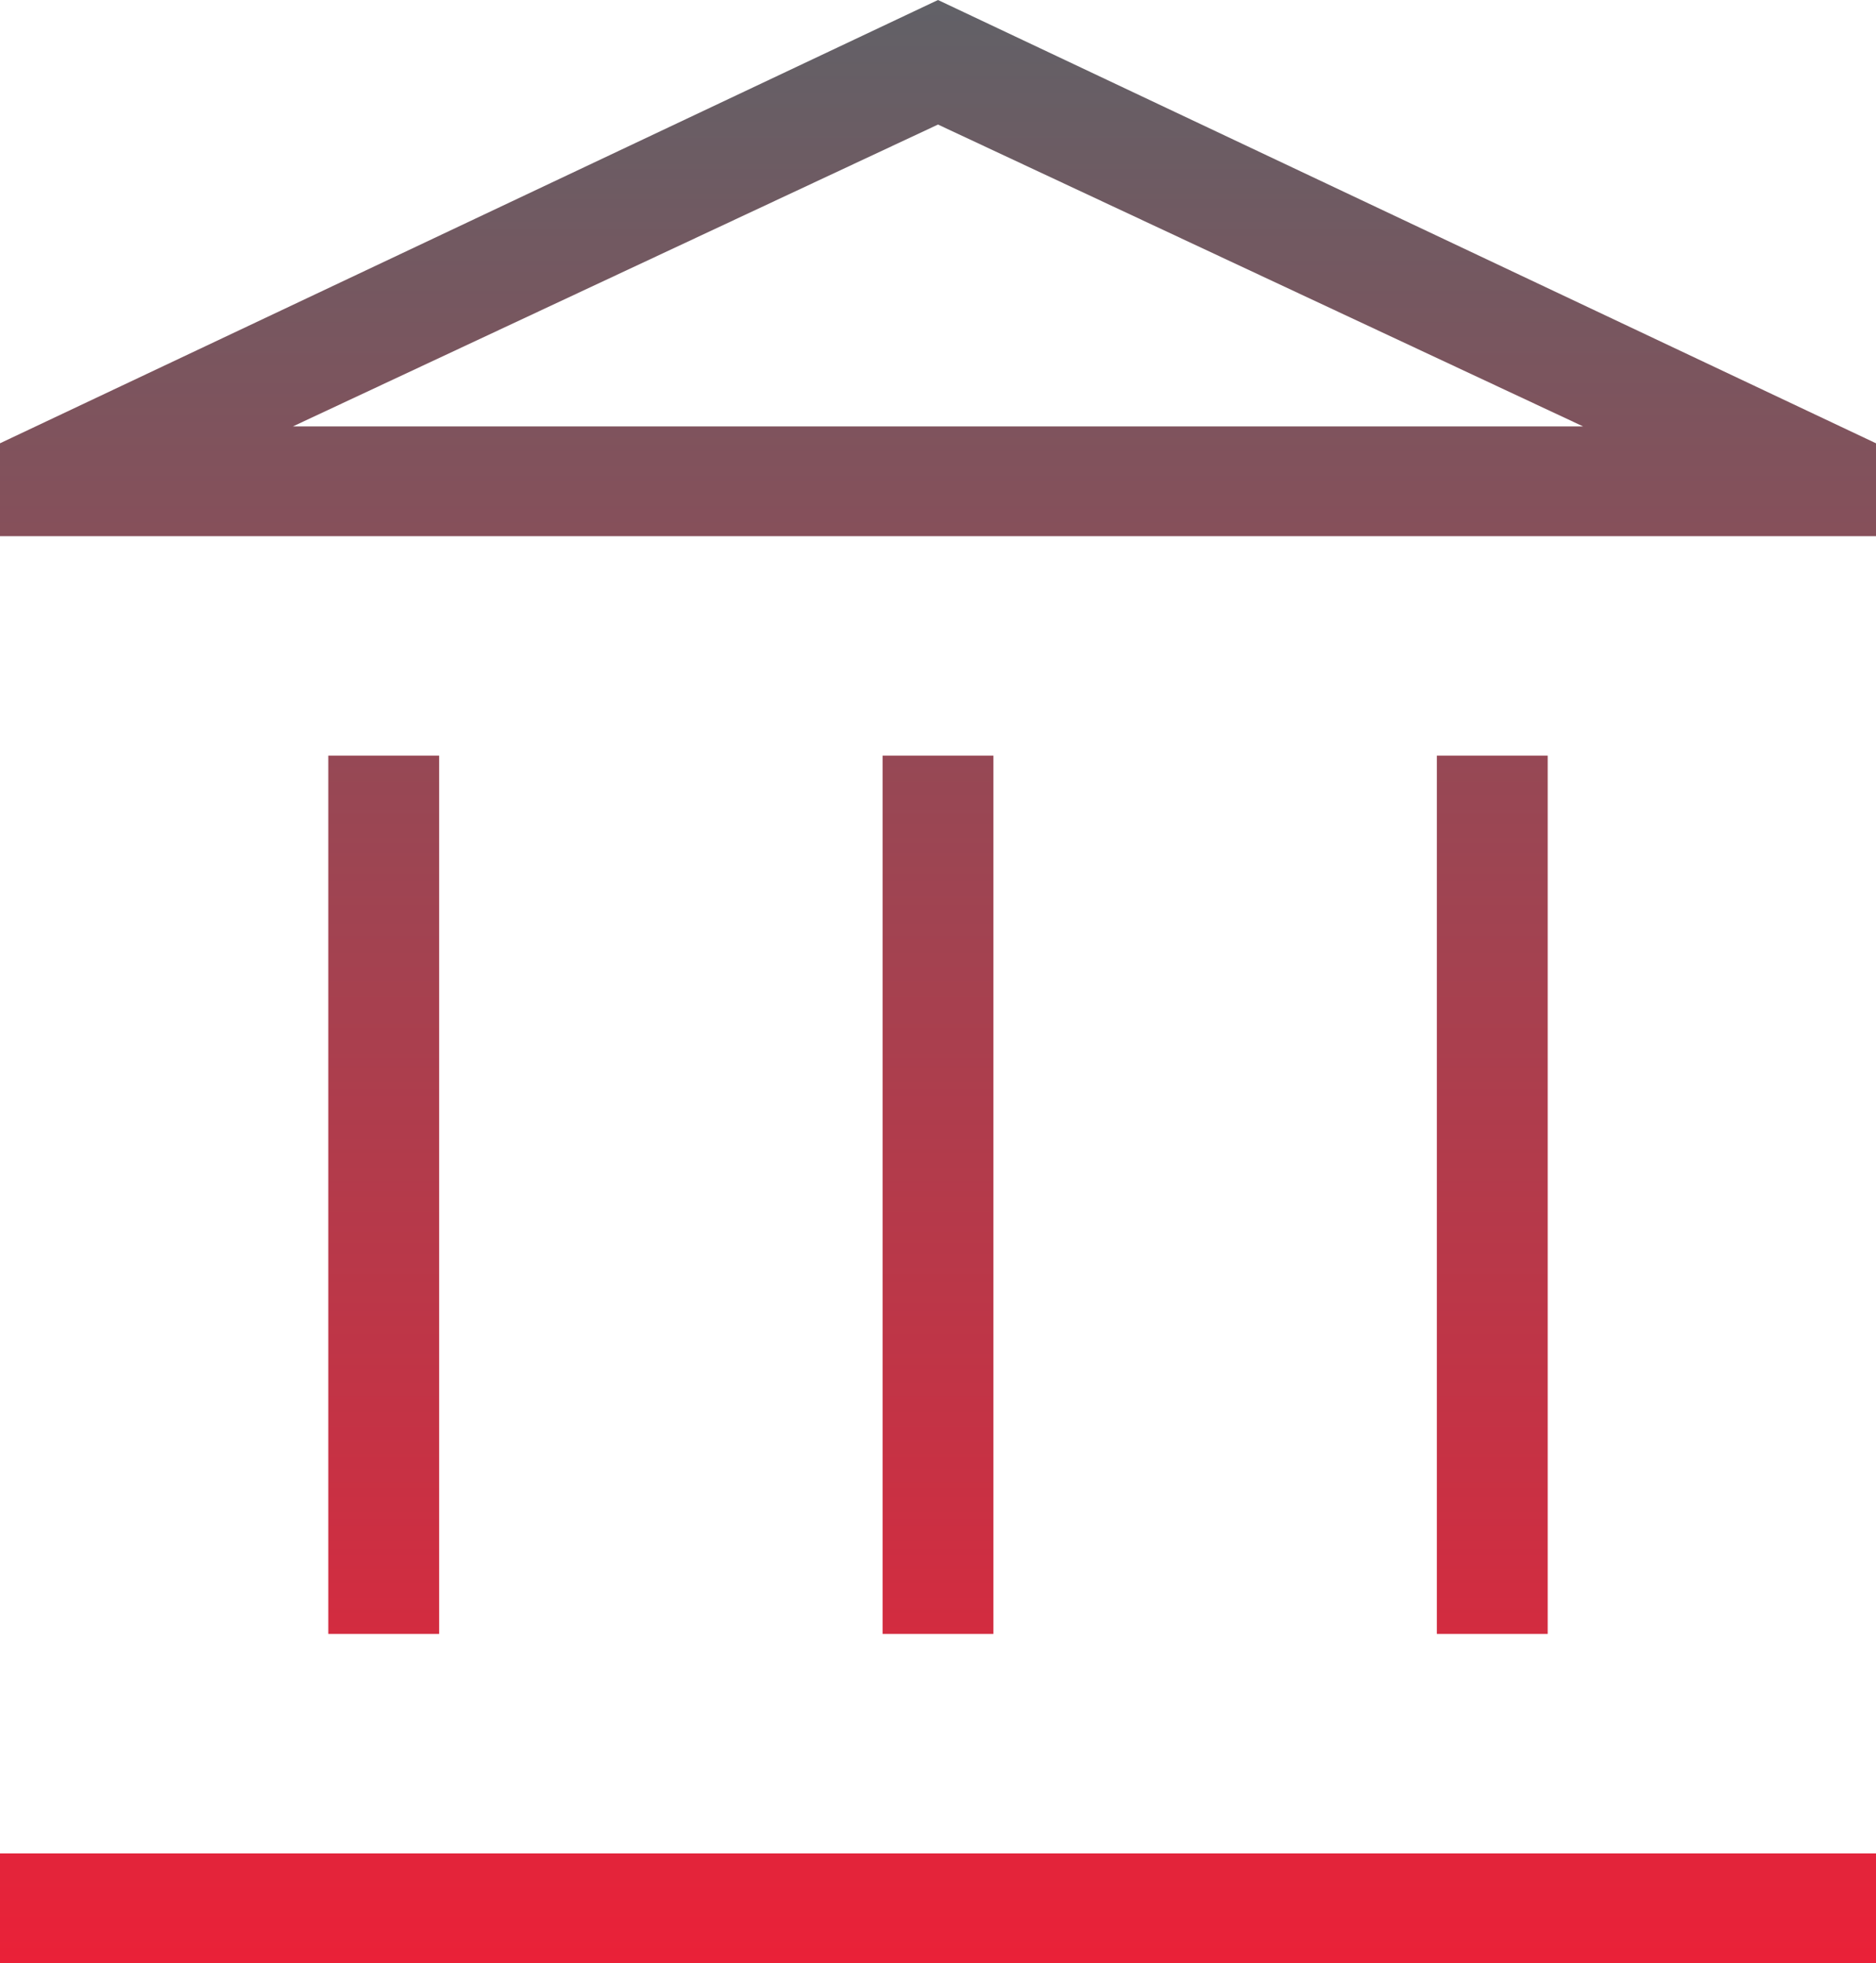
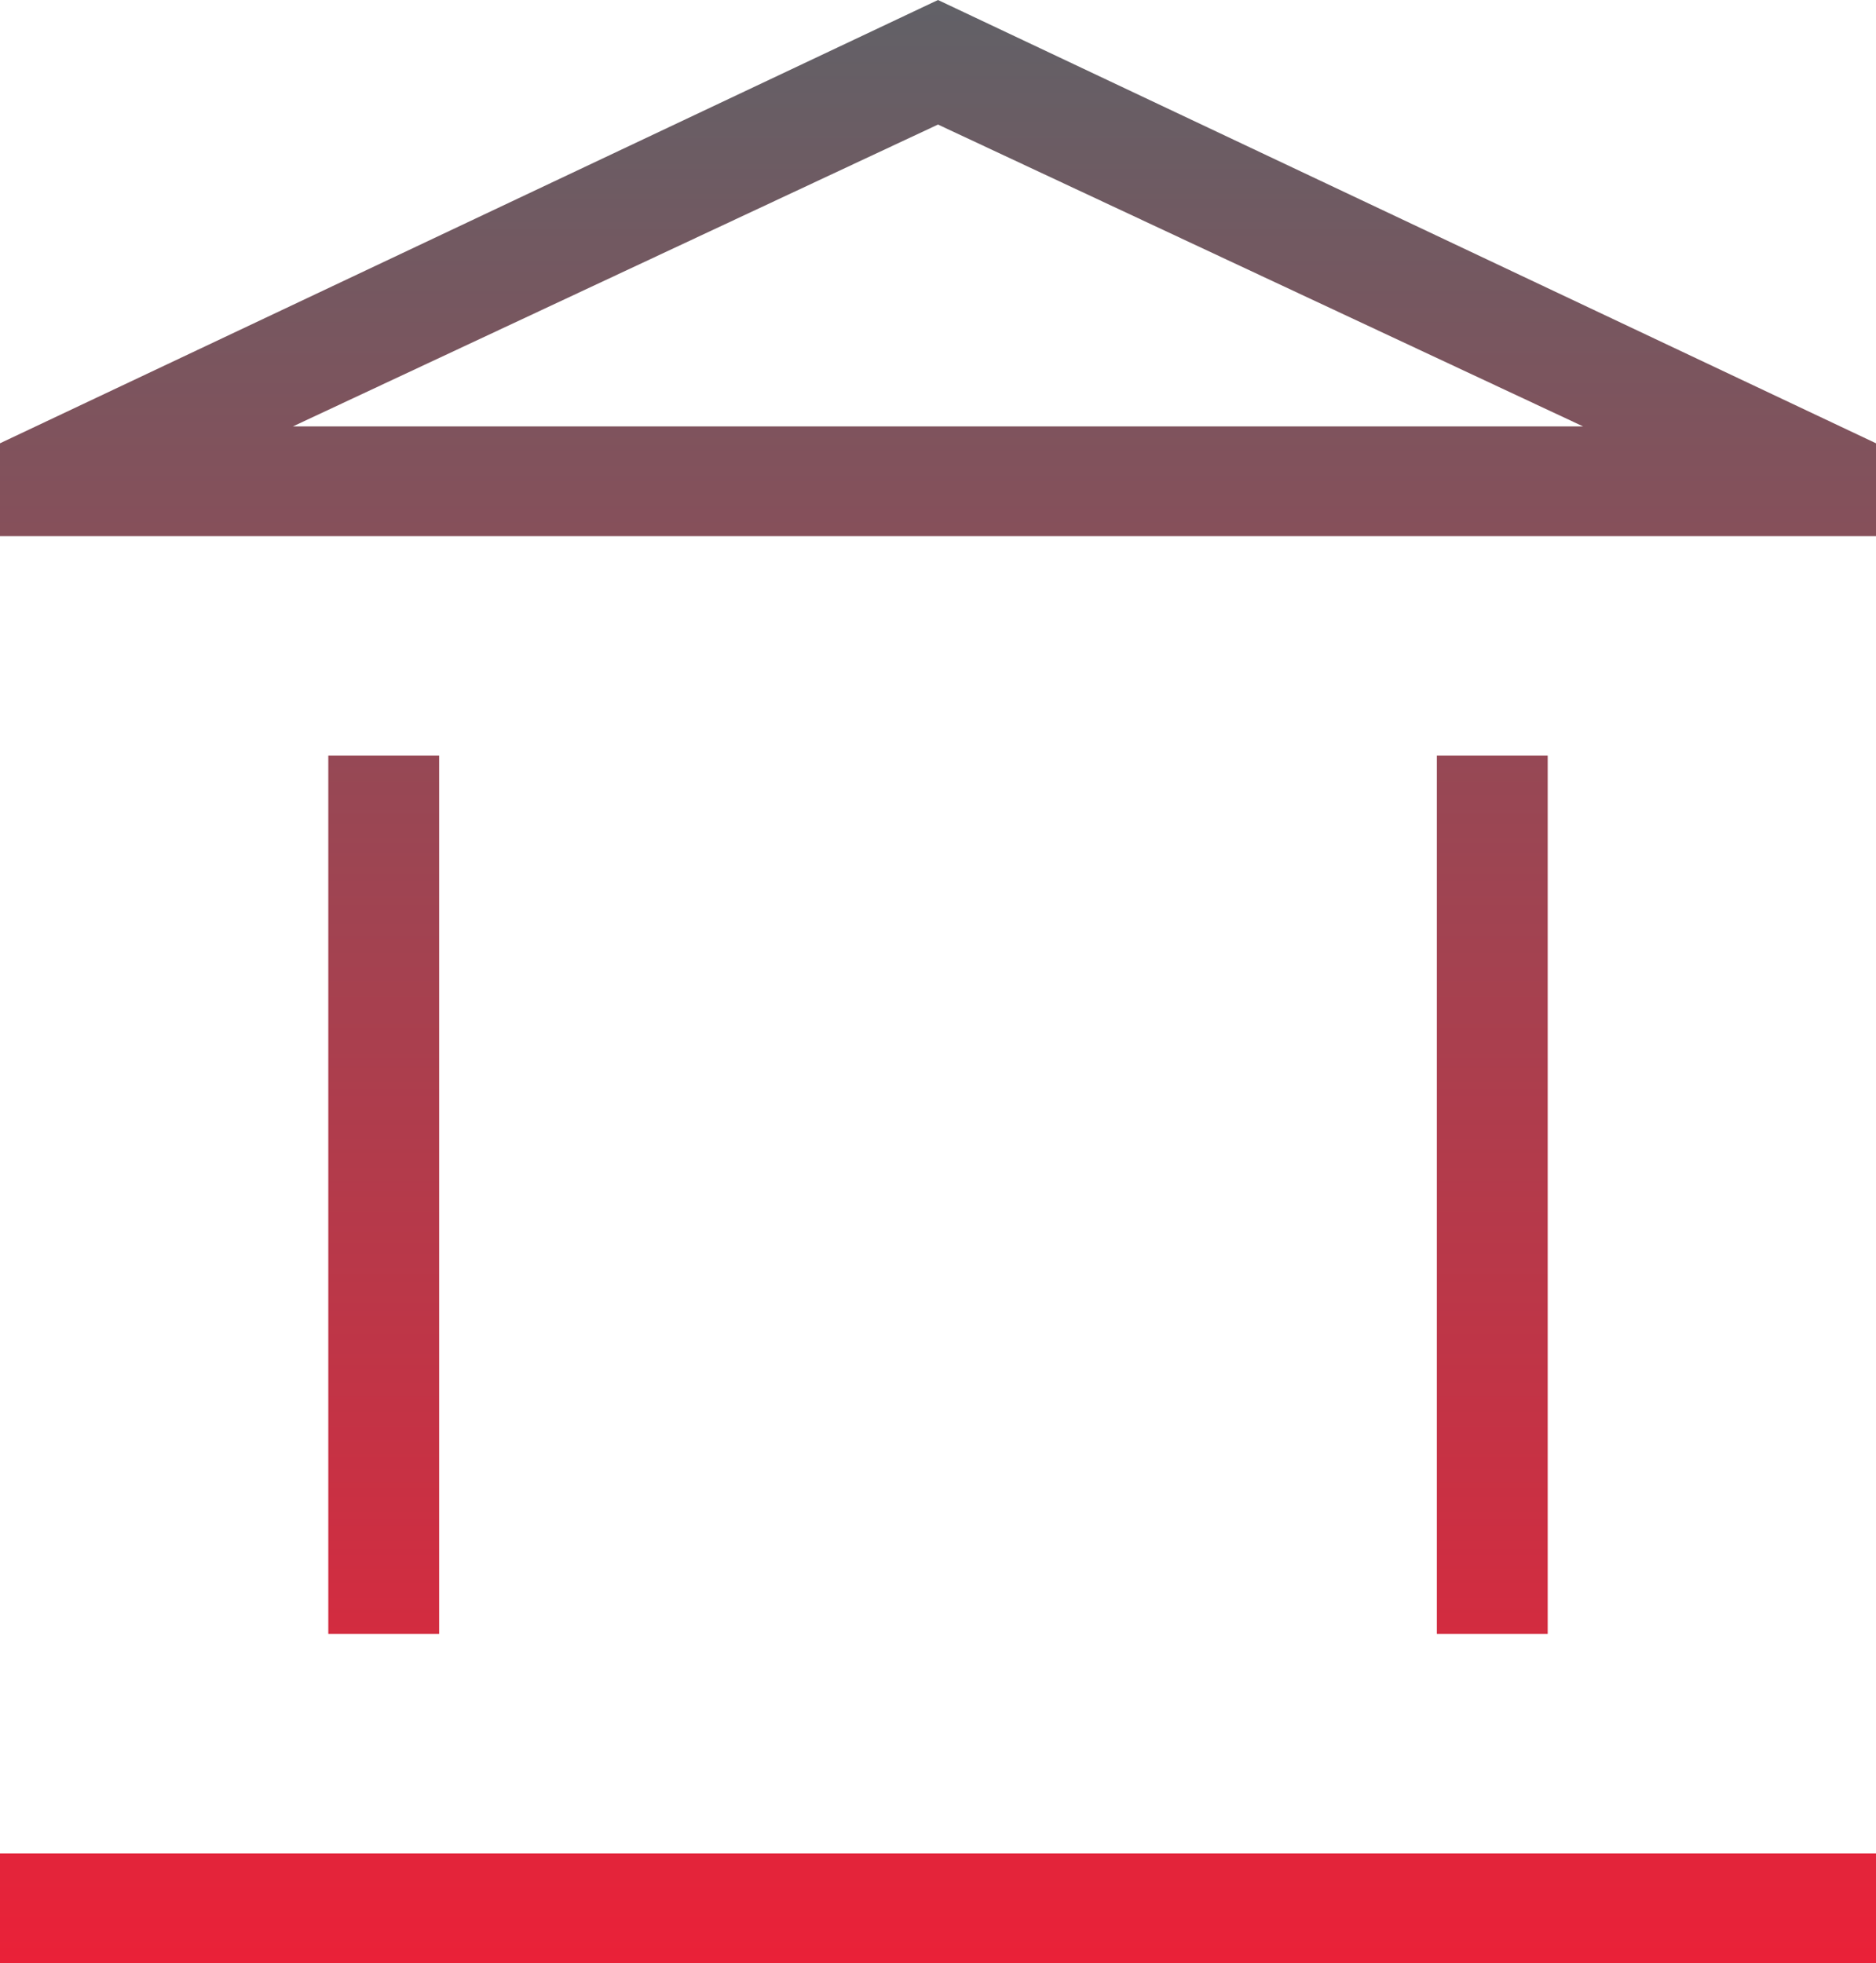
<svg xmlns="http://www.w3.org/2000/svg" width="43" height="45" viewBox="0 0 43 45" fill="none">
-   <path d="M7.525 37.452V17.322H10.066V37.452H7.525ZM20.23 37.452V17.322H22.77V37.452H20.23ZM0 45V42.484H43V45H0ZM32.934 37.452V17.322H35.475V37.452H32.934ZM0 12.29V10.161L21.5 0L43 10.161V12.29H0ZM6.714 9.774H36.286L21.5 2.855L6.714 9.774Z" fill="url(#paint0_linear_325_5092)" />
+   <path d="M7.525 37.452V17.322H10.066V37.452H7.525ZM20.23 37.452H22.77V37.452H20.23ZM0 45V42.484H43V45H0ZM32.934 37.452V17.322H35.475V37.452H32.934ZM0 12.29V10.161L21.5 0L43 10.161V12.29H0ZM6.714 9.774H36.286L21.5 2.855L6.714 9.774Z" fill="url(#paint0_linear_325_5092)" />
  <defs>
    <linearGradient id="paint0_linear_325_5092" x1="21.5" y1="0" x2="21.5" y2="45" gradientUnits="userSpaceOnUse">
      <stop stop-color="#616167" />
      <stop offset="1" stop-color="#EA2138" />
    </linearGradient>
  </defs>
</svg>